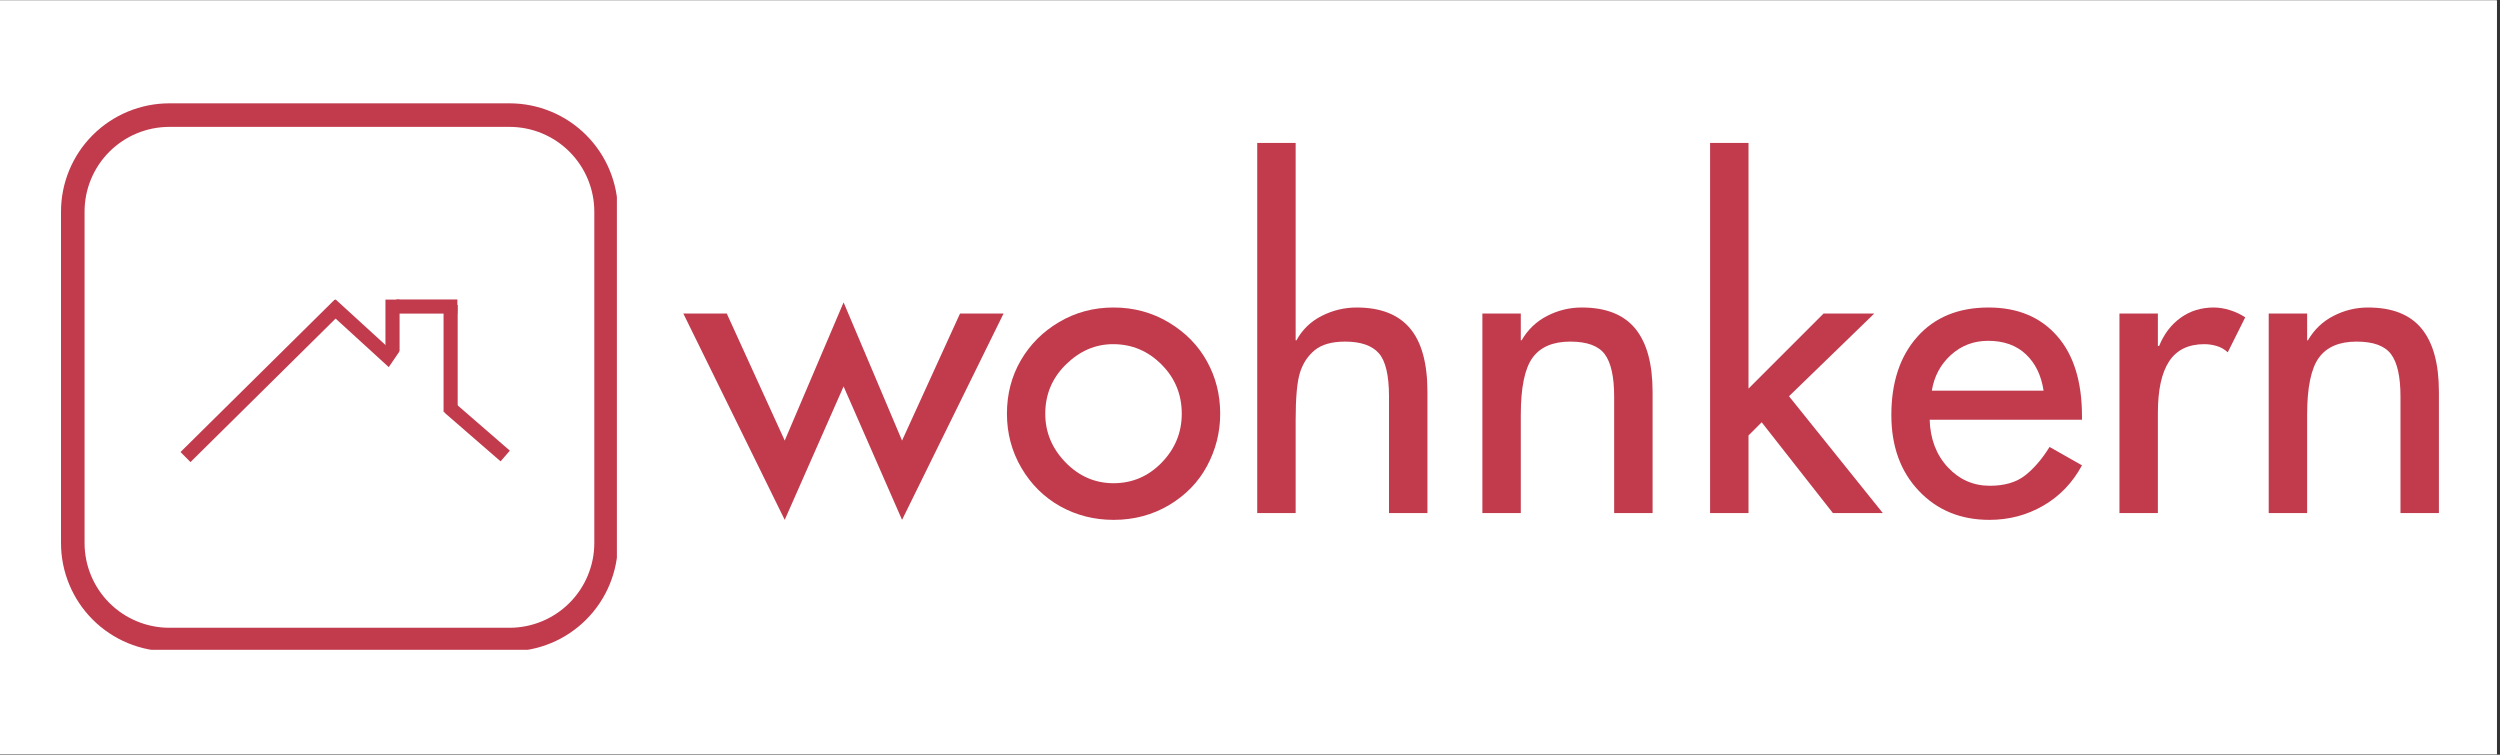
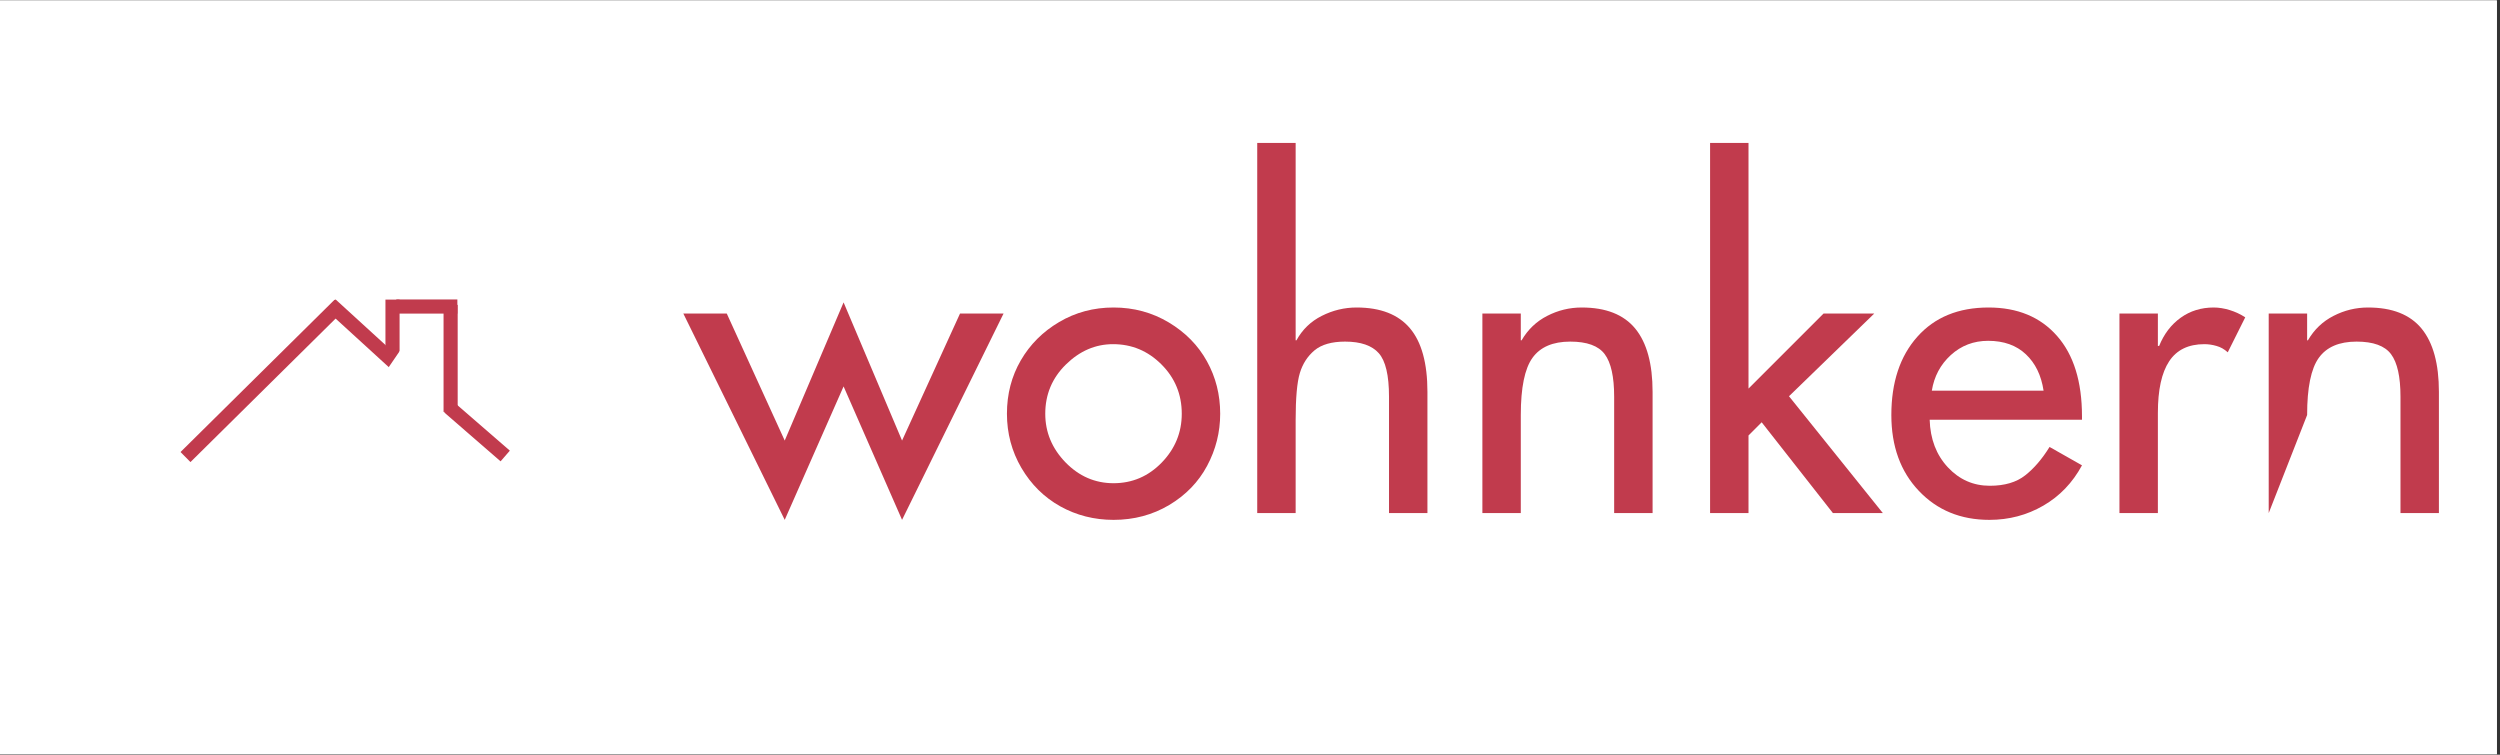
<svg xmlns="http://www.w3.org/2000/svg" width="530" zoomAndPan="magnify" viewBox="0 0 397.5 120" height="160" preserveAspectRatio="xMidYMid meet" version="1.0">
  <rect x="0" y="0" width="397.5" height="120" fill="#333333" stroke="none" />
  <defs>
    <g />
    <clipPath id="0865139a5b">
      <path d="M 0 0.074 L 397 0.074 L 397 119.922 L 0 119.922 Z M 0 0.074 " clip-rule="nonzero" />
    </clipPath>
    <clipPath id="8a15e81705">
-       <path d="M 9.699 16.43 L 98.086 16.43 L 98.086 103.32 L 9.699 103.32 Z M 9.699 16.43 " clip-rule="nonzero" />
-     </clipPath>
+       </clipPath>
    <clipPath id="ac25b5fc81">
      <path d="M 26.926 16.43 L 81.02 16.43 C 85.59 16.43 89.969 18.246 93.199 21.477 C 96.43 24.707 98.246 29.086 98.246 33.656 L 98.246 86.34 C 98.246 90.906 96.43 95.289 93.199 98.52 C 89.969 101.75 85.59 103.566 81.02 103.566 L 26.926 103.566 C 22.355 103.566 17.973 101.75 14.742 98.52 C 11.512 95.289 9.699 90.906 9.699 86.34 L 9.699 33.656 C 9.699 29.086 11.512 24.707 14.742 21.477 C 17.973 18.246 22.355 16.43 26.926 16.43 Z M 26.926 16.43 " clip-rule="nonzero" />
    </clipPath>
  </defs>
  <g clip-path="url(#0865139a5b)">
    <path fill="#ffffff" d="M 0 0.074 L 397 0.074 L 397 119.926 L 0 119.926 Z M 0 0.074 " fill-opacity="1" fill-rule="nonzero" />
    <path fill="#ffffff" d="M 0 0.074 L 397 0.074 L 397 119.926 L 0 119.926 Z M 0 0.074 " fill-opacity="1" fill-rule="nonzero" />
  </g>
  <g clip-path="url(#8a15e81705)">
    <g clip-path="url(#ac25b5fc81)">
      <path stroke-linecap="butt" transform="matrix(0.749, 0, 0, 0.749, 9.698, 16.429)" fill="none" stroke-linejoin="miter" d="M 22.999 0 L 95.215 0 C 101.317 0 107.162 2.425 111.475 6.738 C 115.788 11.051 118.213 16.897 118.213 22.998 L 118.213 93.331 C 118.213 99.427 115.788 105.279 111.475 109.591 C 107.162 113.904 101.317 116.329 95.215 116.329 L 22.999 116.329 C 16.898 116.329 11.047 113.904 6.734 109.591 C 2.422 105.279 0.002 99.427 0.002 93.331 L 0.002 22.998 C 0.002 16.897 2.422 11.051 6.734 6.738 C 11.047 2.425 16.898 0 22.999 0 Z M 22.999 0 " stroke="#c13b4d" stroke-width="10" stroke-opacity="1" stroke-miterlimit="4" />
    </g>
  </g>
  <g fill="#c13b4d" fill-opacity="1">
    <g transform="translate(109.724, 81.581)">
      <g>
        <path d="M 24.406 -33.5 L 33.703 -11.531 L 42.922 -31.734 L 49.844 -31.734 L 33.703 1.078 L 24.406 -20.141 L 15.047 1.078 L -1.078 -31.734 L 5.828 -31.734 L 15.047 -11.531 Z M 24.406 -33.5 " />
      </g>
    </g>
  </g>
  <g fill="#c13b4d" fill-opacity="1">
    <g transform="translate(158.744, 81.581)">
      <g>
        <path d="M 18.312 1.078 C 15.238 1.078 12.41 0.359 9.828 -1.078 C 7.254 -2.523 5.195 -4.562 3.656 -7.188 C 2.125 -9.812 1.359 -12.68 1.359 -15.797 C 1.359 -18.922 2.094 -21.75 3.562 -24.281 C 5.031 -26.812 7.062 -28.844 9.656 -30.375 C 12.258 -31.914 15.145 -32.688 18.312 -32.688 C 21.52 -32.688 24.445 -31.895 27.094 -30.312 C 29.738 -28.727 31.758 -26.672 33.156 -24.141 C 34.562 -21.609 35.266 -18.828 35.266 -15.797 C 35.266 -12.859 34.57 -10.098 33.188 -7.516 C 31.812 -4.941 29.801 -2.863 27.156 -1.281 C 24.508 0.289 21.562 1.078 18.312 1.078 Z M 29.156 -15.797 C 29.156 -18.867 28.082 -21.477 25.938 -23.625 C 23.789 -25.781 21.223 -26.859 18.234 -26.859 C 15.43 -26.859 12.93 -25.781 10.734 -23.625 C 8.547 -21.477 7.453 -18.867 7.453 -15.797 C 7.453 -12.859 8.523 -10.281 10.672 -8.062 C 12.828 -5.852 15.375 -4.75 18.312 -4.75 C 21.289 -4.75 23.844 -5.844 25.969 -8.031 C 28.094 -10.227 29.156 -12.816 29.156 -15.797 Z M 29.156 -15.797 " />
      </g>
    </g>
  </g>
  <g fill="#c13b4d" fill-opacity="1">
    <g transform="translate(195.696, 81.581)">
      <g>
        <path d="M 10.312 -58.859 L 10.312 -27.469 L 10.438 -27.469 C 11.383 -29.188 12.727 -30.484 14.469 -31.359 C 16.219 -32.242 18.062 -32.688 20 -32.688 C 23.801 -32.688 26.629 -31.586 28.484 -29.391 C 30.336 -27.203 31.266 -23.828 31.266 -19.266 L 31.266 0 L 25.156 0 L 25.156 -18.516 C 25.156 -21.898 24.613 -24.203 23.531 -25.422 C 22.445 -26.648 20.66 -27.266 18.172 -27.266 C 16.047 -27.266 14.426 -26.801 13.312 -25.875 C 12.207 -24.945 11.43 -23.75 10.984 -22.281 C 10.535 -20.812 10.312 -18.312 10.312 -14.781 L 10.312 0 L 4.203 0 L 4.203 -58.859 Z M 10.312 -58.859 " />
      </g>
    </g>
  </g>
  <g fill="#c13b4d" fill-opacity="1">
    <g transform="translate(231.495, 81.581)">
      <g>
        <path d="M 31.266 -19.266 L 31.266 0 L 25.156 0 L 25.156 -18.516 C 25.156 -21.68 24.656 -23.93 23.656 -25.266 C 22.664 -26.598 20.836 -27.266 18.172 -27.266 C 15.41 -27.266 13.41 -26.406 12.172 -24.688 C 10.93 -22.969 10.312 -19.938 10.312 -15.594 L 10.312 0 L 4.203 0 L 4.203 -31.734 L 10.312 -31.734 L 10.312 -27.469 L 10.438 -27.469 C 11.438 -29.188 12.797 -30.484 14.516 -31.359 C 16.234 -32.242 18.062 -32.688 20 -32.688 C 23.844 -32.688 26.68 -31.566 28.516 -29.328 C 30.348 -27.086 31.266 -23.734 31.266 -19.266 Z M 31.266 -19.266 " />
      </g>
    </g>
  </g>
  <g fill="#c13b4d" fill-opacity="1">
    <g transform="translate(267.294, 81.581)">
      <g>
        <path d="M 10.719 -58.859 L 10.719 -19.797 L 22.656 -31.734 L 30.719 -31.734 L 17.156 -18.578 L 32.078 0 L 24.141 0 L 12.812 -14.438 L 10.719 -12.344 L 10.719 0 L 4.609 0 L 4.609 -58.859 Z M 10.719 -58.859 " />
      </g>
    </g>
  </g>
  <g fill="#c13b4d" fill-opacity="1">
    <g transform="translate(298.958, 81.581)">
      <g>
        <path d="M 32.078 -15.391 L 32.078 -14.844 L 7.859 -14.844 C 7.953 -11.77 8.914 -9.25 10.75 -7.281 C 12.582 -5.32 14.805 -4.344 17.422 -4.344 C 19.773 -4.344 21.648 -4.895 23.047 -6 C 24.453 -7.102 25.742 -8.609 26.922 -10.516 L 32.078 -7.594 C 30.586 -4.832 28.539 -2.695 25.938 -1.188 C 23.332 0.32 20.473 1.078 17.359 1.078 C 12.797 1.078 9.055 -0.457 6.141 -3.531 C 3.223 -6.602 1.766 -10.625 1.766 -15.594 C 1.766 -20.789 3.141 -24.938 5.891 -28.031 C 8.648 -31.133 12.426 -32.688 17.219 -32.688 C 21.832 -32.688 25.461 -31.18 28.109 -28.172 C 30.754 -25.172 32.078 -20.91 32.078 -15.391 Z M 25.969 -19.469 C 25.602 -21.906 24.664 -23.832 23.156 -25.25 C 21.645 -26.676 19.645 -27.391 17.156 -27.391 C 14.852 -27.391 12.875 -26.633 11.219 -25.125 C 9.57 -23.613 8.566 -21.727 8.203 -19.469 Z M 25.969 -19.469 " />
      </g>
    </g>
  </g>
  <g fill="#c13b4d" fill-opacity="1">
    <g transform="translate(332.384, 81.581)">
      <g>
        <path d="M 24.609 -31.125 L 21.828 -25.562 C 21.285 -26.062 20.688 -26.398 20.031 -26.578 C 19.383 -26.766 18.742 -26.859 18.109 -26.859 C 15.578 -26.859 13.711 -25.953 12.516 -24.141 C 11.316 -22.328 10.719 -19.594 10.719 -15.938 L 10.719 0 L 4.609 0 L 4.609 -31.734 L 10.719 -31.734 L 10.719 -26.578 L 10.922 -26.578 C 11.691 -28.484 12.832 -29.977 14.344 -31.062 C 15.852 -32.145 17.602 -32.688 19.594 -32.688 C 20.406 -32.688 21.254 -32.551 22.141 -32.281 C 23.023 -32.008 23.848 -31.625 24.609 -31.125 Z M 24.609 -31.125 " />
      </g>
    </g>
  </g>
  <g fill="#c13b4d" fill-opacity="1">
    <g transform="translate(356.521, 81.581)">
      <g>
-         <path d="M 31.266 -19.266 L 31.266 0 L 25.156 0 L 25.156 -18.516 C 25.156 -21.68 24.656 -23.93 23.656 -25.266 C 22.664 -26.598 20.836 -27.266 18.172 -27.266 C 15.41 -27.266 13.41 -26.406 12.172 -24.688 C 10.93 -22.969 10.312 -19.938 10.312 -15.594 L 10.312 0 L 4.203 0 L 4.203 -31.734 L 10.312 -31.734 L 10.312 -27.469 L 10.438 -27.469 C 11.438 -29.188 12.797 -30.484 14.516 -31.359 C 16.234 -32.242 18.062 -32.688 20 -32.688 C 23.844 -32.688 26.68 -31.566 28.516 -29.328 C 30.348 -27.086 31.266 -23.734 31.266 -19.266 Z M 31.266 -19.266 " />
+         <path d="M 31.266 -19.266 L 31.266 0 L 25.156 0 L 25.156 -18.516 C 25.156 -21.68 24.656 -23.93 23.656 -25.266 C 22.664 -26.598 20.836 -27.266 18.172 -27.266 C 15.41 -27.266 13.41 -26.406 12.172 -24.688 C 10.93 -22.969 10.312 -19.938 10.312 -15.594 L 4.203 0 L 4.203 -31.734 L 10.312 -31.734 L 10.312 -27.469 L 10.438 -27.469 C 11.438 -29.188 12.797 -30.484 14.516 -31.359 C 16.234 -32.242 18.062 -32.688 20 -32.688 C 23.844 -32.688 26.68 -31.566 28.516 -29.328 C 30.348 -27.086 31.266 -23.734 31.266 -19.266 Z M 31.266 -19.266 " />
      </g>
    </g>
  </g>
  <path stroke-linecap="butt" transform="matrix(0.533, -0.527, 0.527, 0.533, 28.701, 71.874)" fill="none" stroke-linejoin="miter" d="M 0.003 1.5 L 45.957 1.5 " stroke="#c13b4d" stroke-width="3" stroke-opacity="1" stroke-miterlimit="4" />
  <path stroke-linecap="butt" transform="matrix(0, -0.749, 0.749, 0, 61.287, 56.891)" fill="none" stroke-linejoin="miter" d="M 0 1.499 L 12.354 1.499 " stroke="#c13b4d" stroke-width="3" stroke-opacity="1" stroke-miterlimit="4" />
  <path stroke-linecap="butt" transform="matrix(0, -0.749, 0.749, 0, 70.524, 65.495)" fill="none" stroke-linejoin="miter" d="M -0.002 1.501 L 22.73 1.501 " stroke="#c13b4d" stroke-width="3" stroke-opacity="1" stroke-miterlimit="4" />
  <path stroke-linecap="butt" transform="matrix(-0.749, 0, 0, -0.749, 72.722, 49.86)" fill="none" stroke-linejoin="miter" d="M -0 1.498 L 12.959 1.498 " stroke="#c13b4d" stroke-width="3" stroke-opacity="1" stroke-miterlimit="4" />
  <path stroke-linecap="butt" transform="matrix(-0.553, -0.505, 0.505, -0.553, 61.919, 58.469)" fill="none" stroke-linejoin="miter" d="M -0.001 1.497 L 18.234 1.501 " stroke="#c13b4d" stroke-width="3" stroke-opacity="1" stroke-miterlimit="4" />
  <path stroke-linecap="butt" transform="matrix(-0.566, -0.491, 0.491, -0.566, 79.591, 73.352)" fill="none" stroke-linejoin="miter" d="M -0.001 1.5 L 15.817 1.502 " stroke="#c13b4d" stroke-width="3" stroke-opacity="1" stroke-miterlimit="4" />
  <path stroke-linecap="butt" transform="matrix(0.423, -0.619, 0.619, 0.423, 58.037, 63.892)" fill="none" stroke-linejoin="miter" d="M -0.002 2.001 L 18.042 2.001 " stroke="#ffffff" stroke-width="4" stroke-opacity="1" stroke-miterlimit="4" />
</svg>